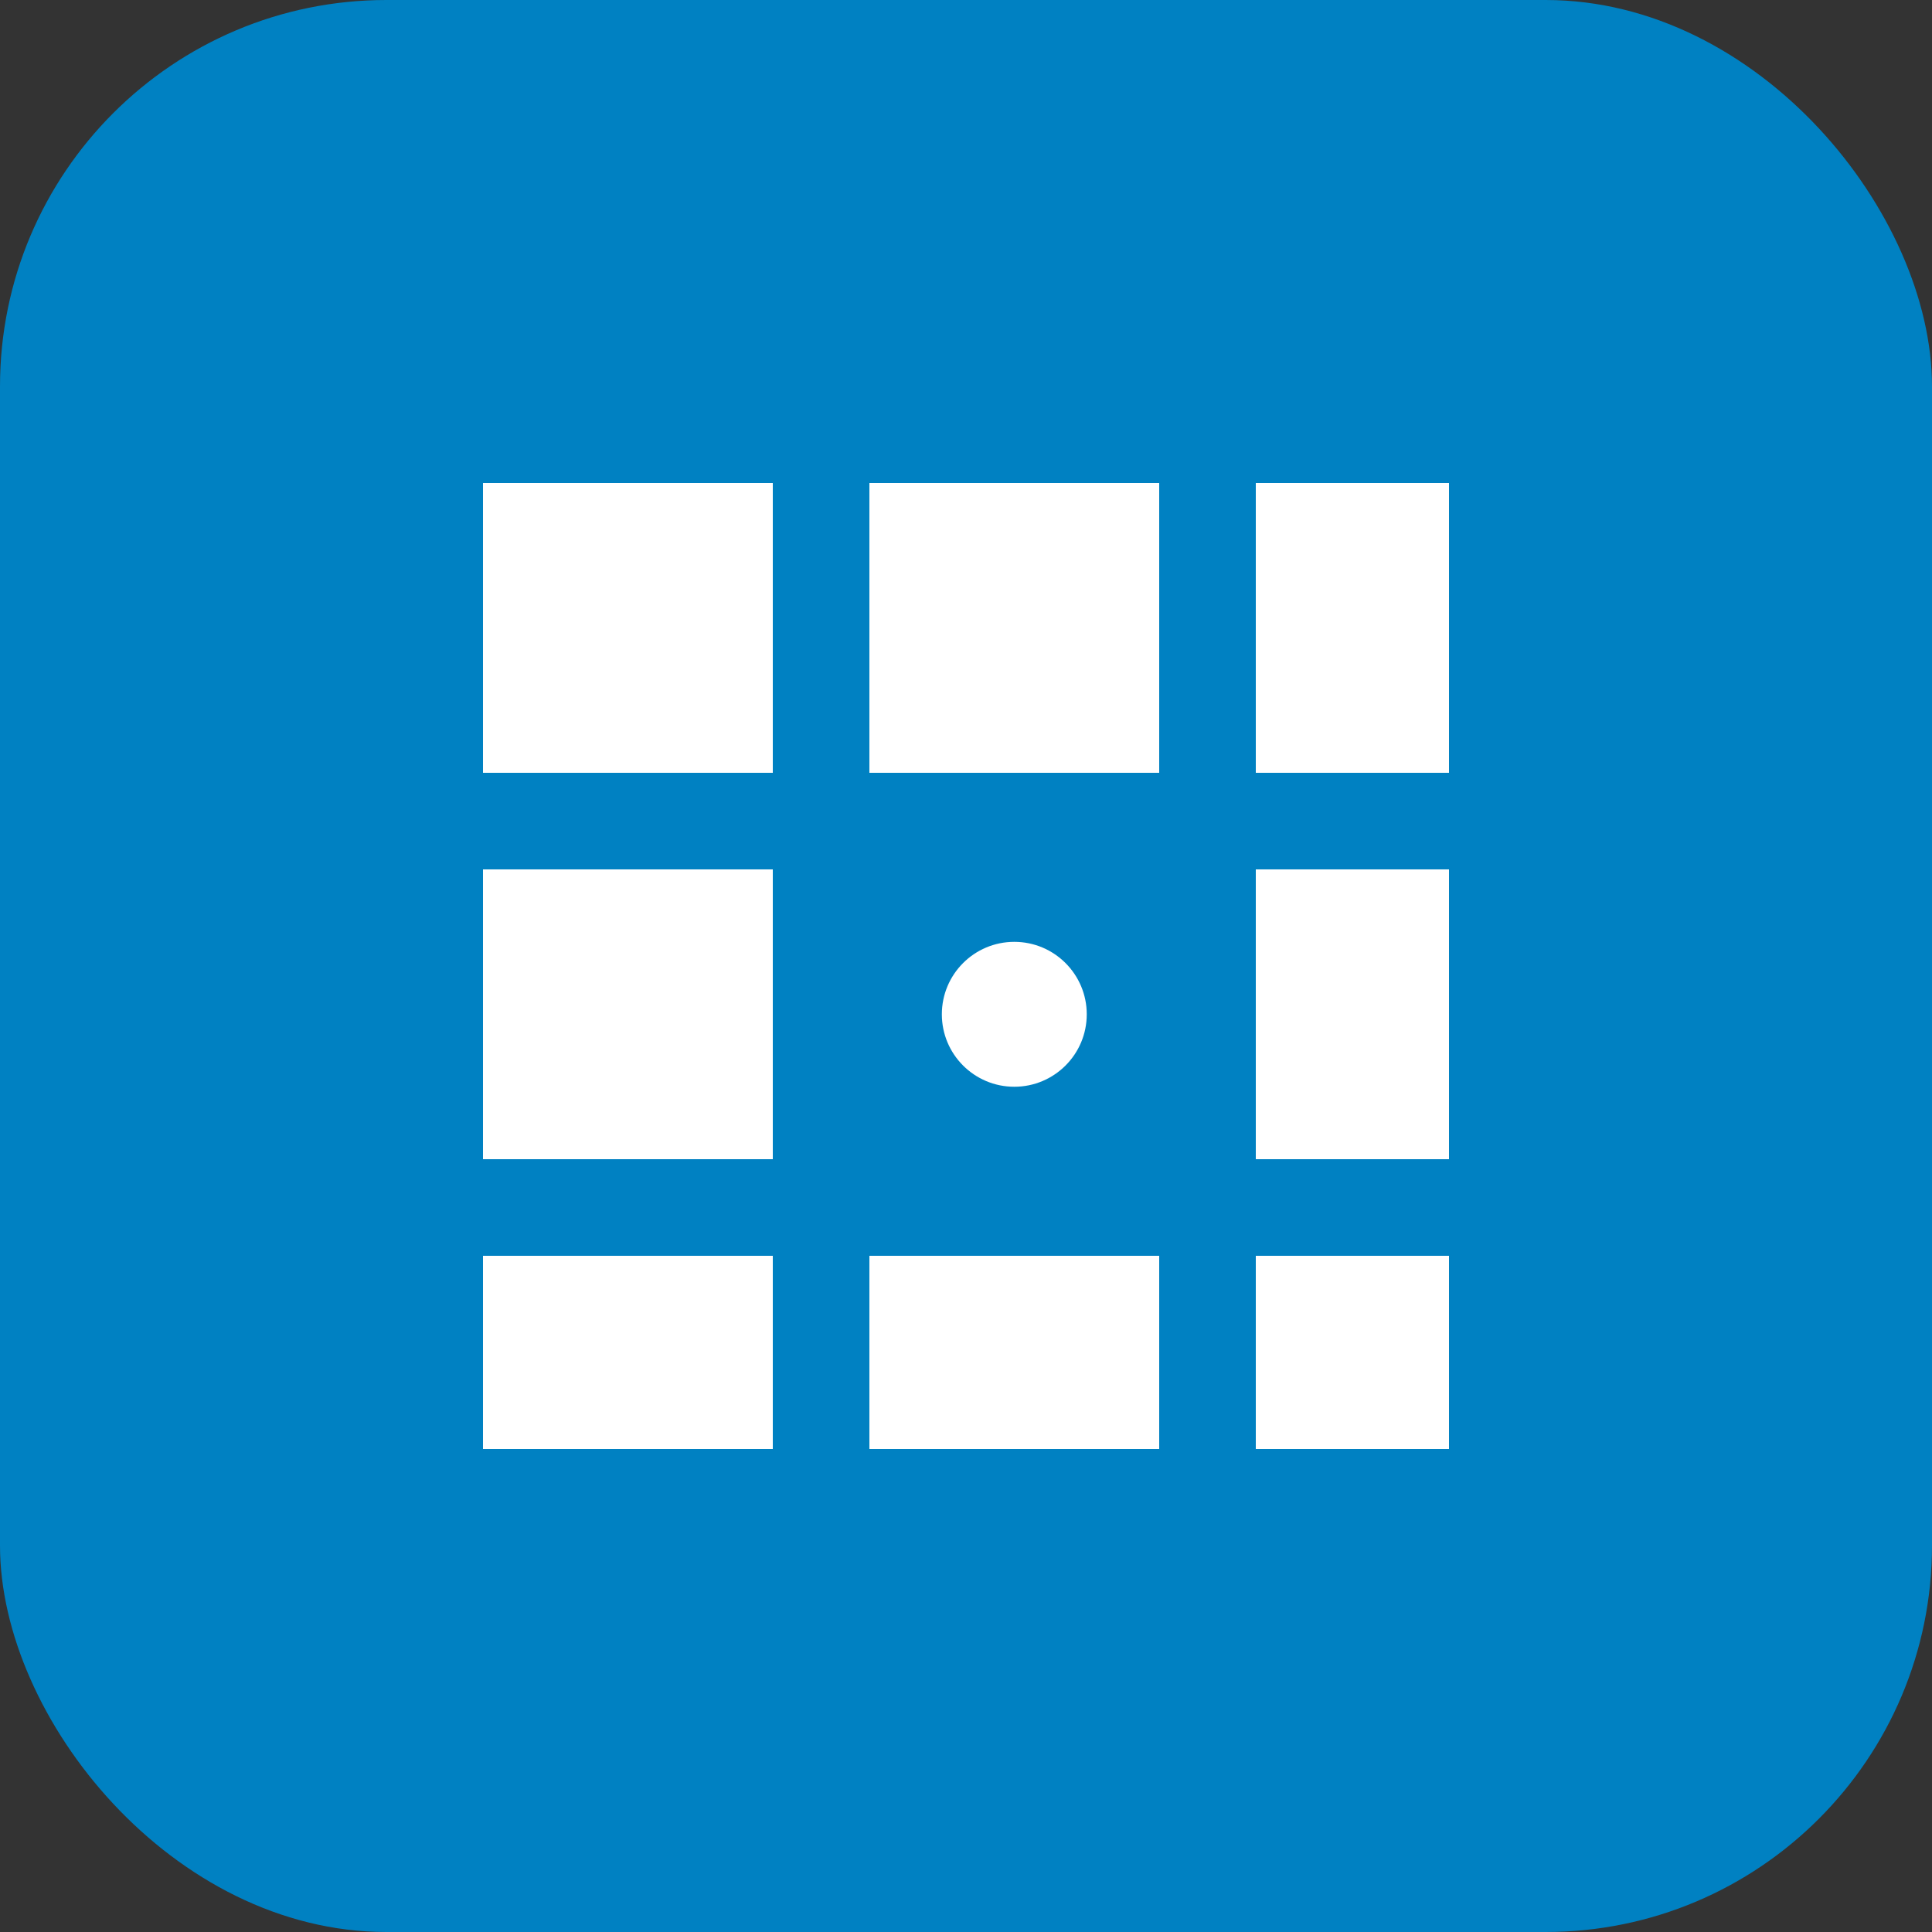
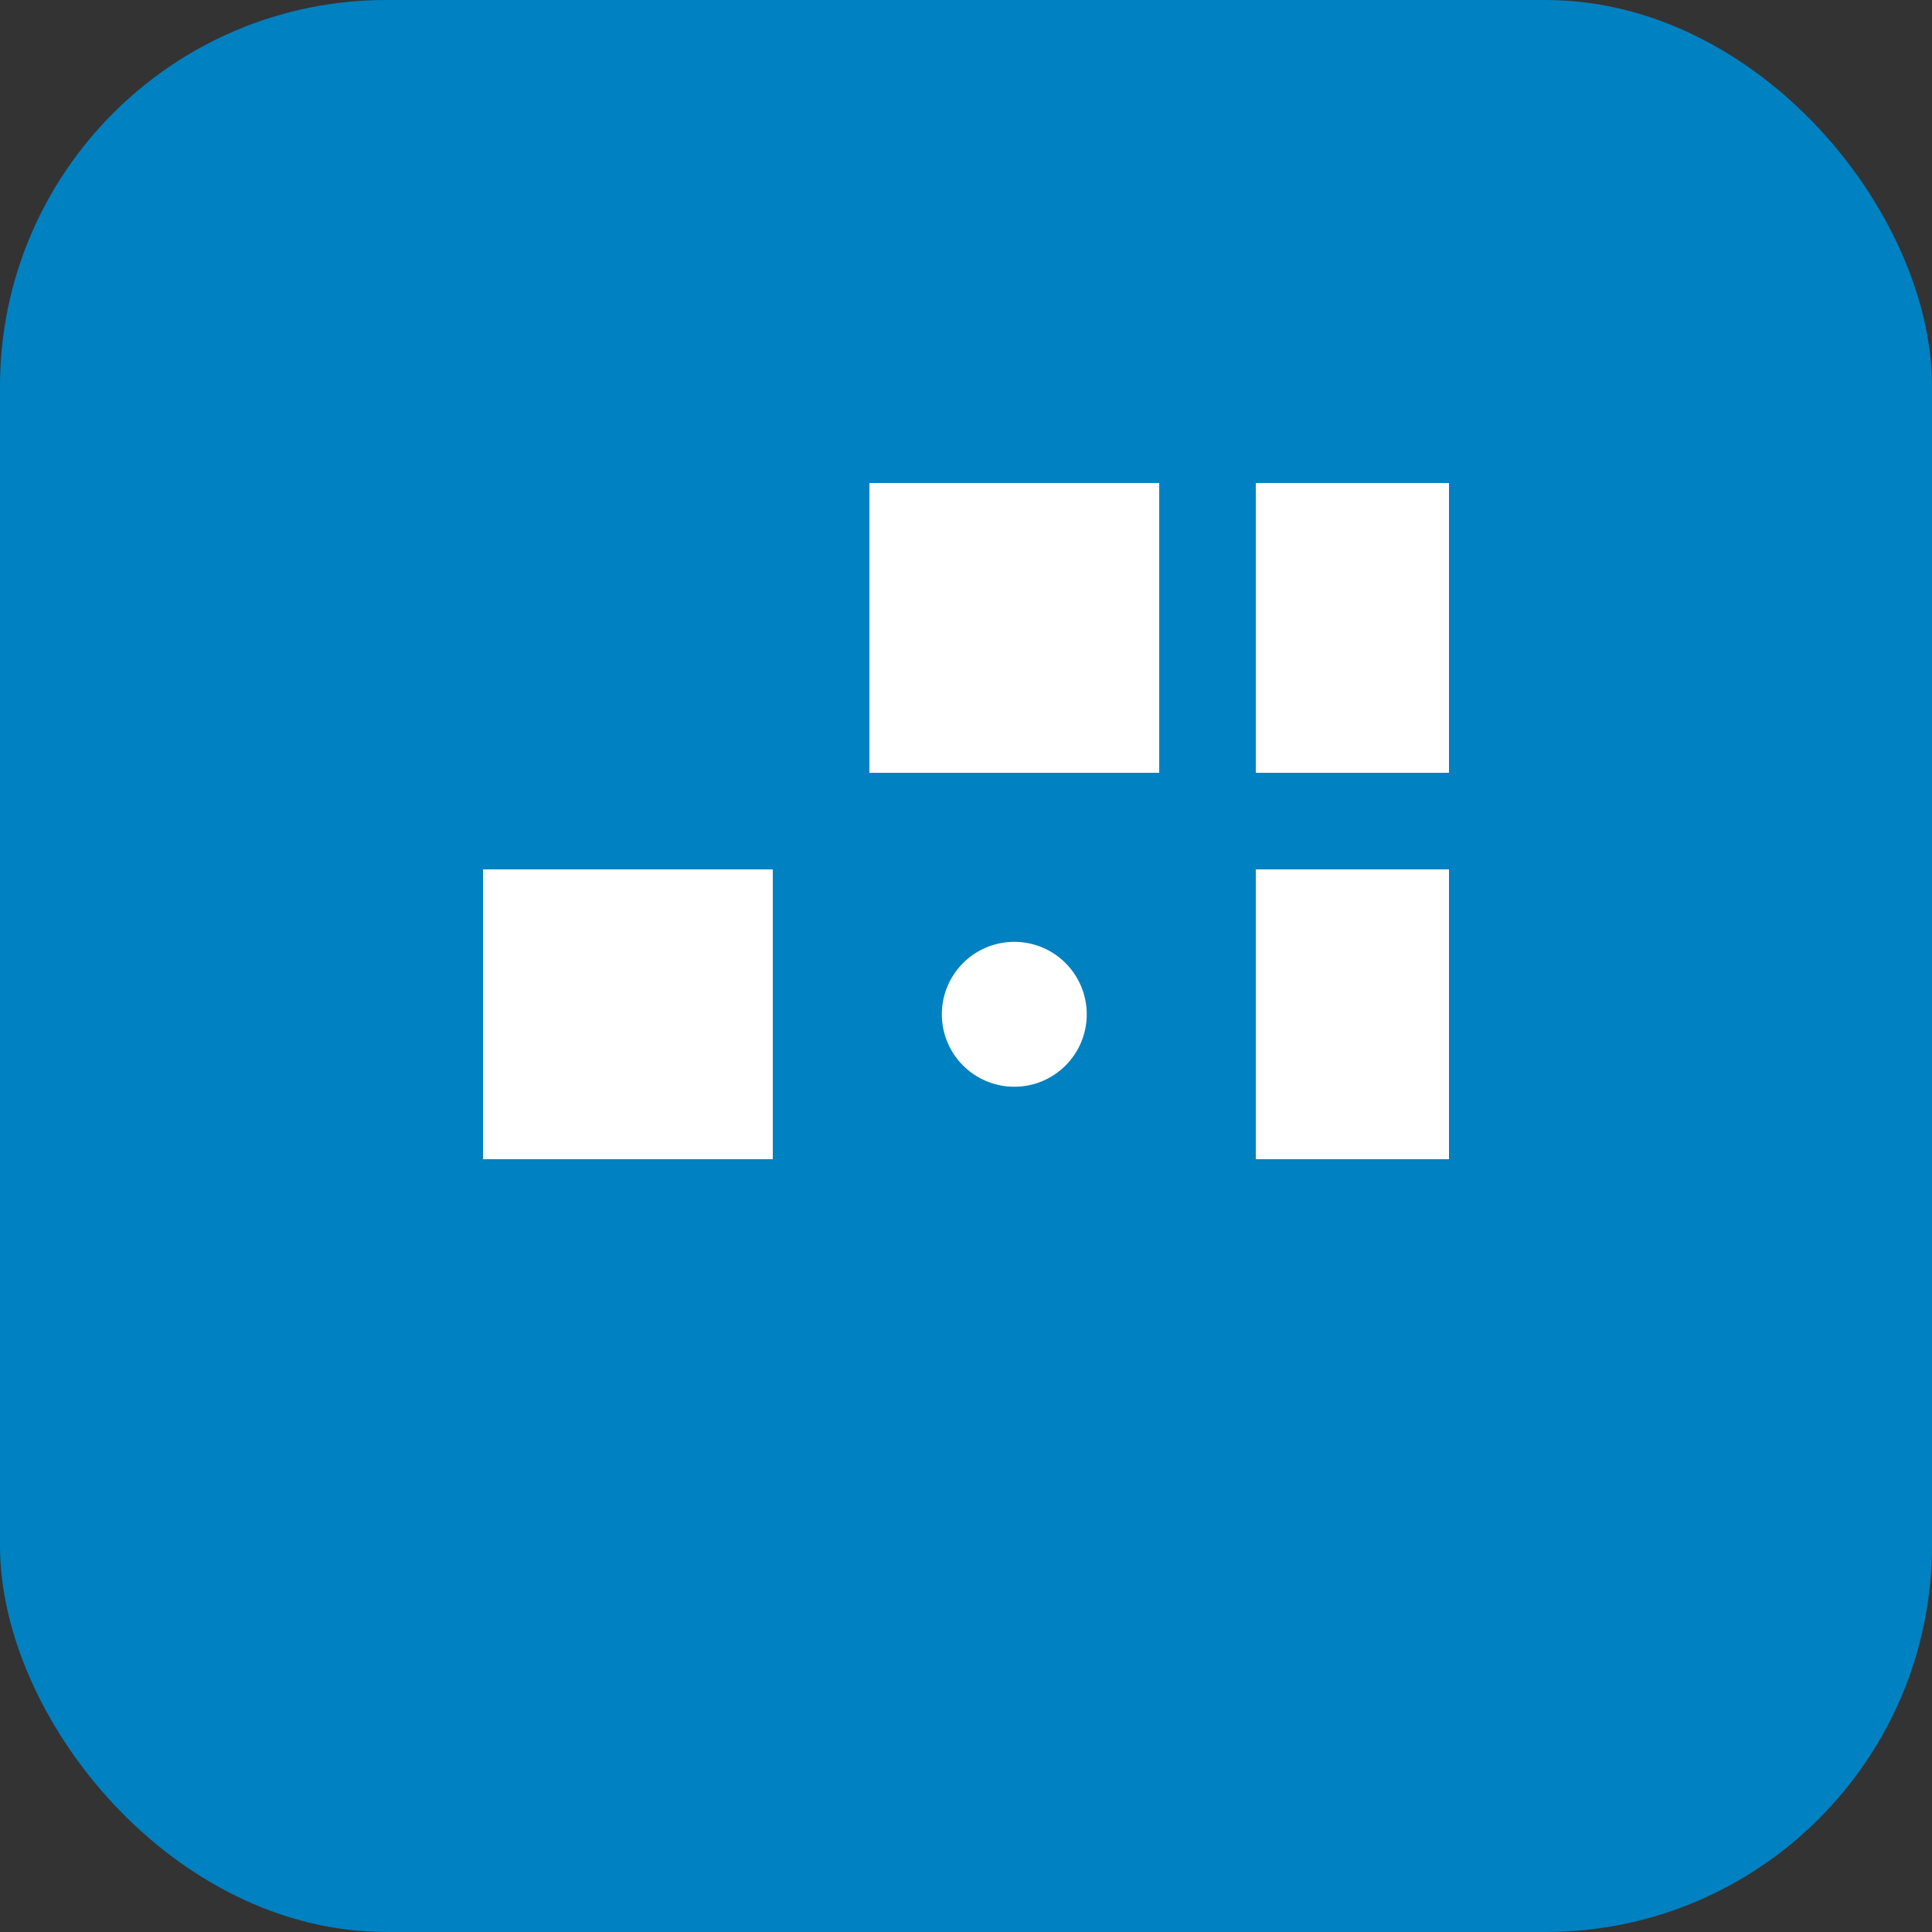
<svg xmlns="http://www.w3.org/2000/svg" width="40" height="40" viewBox="0 0 40 40" fill="none">
  <rect x="0" y="0" width="40" height="40" fill="#333333" stroke="none" />
  <rect width="40" height="40" rx="8" fill="#0081c2" />
-   <path d="M10 10h6v6h-6v-6z" fill="white" />
  <path d="M18 10h6v6h-6v-6z" fill="white" />
  <path d="M26 10h4v6h-4v-6z" fill="white" />
  <path d="M10 18h6v6h-6v-6z" fill="white" />
  <path d="M26 18h4v6h-4v-6z" fill="white" />
-   <path d="M10 26h6v4h-6v-4z" fill="white" />
-   <path d="M18 26h6v4h-6v-4z" fill="white" />
-   <path d="M26 26h4v4h-4v-4z" fill="white" />
  <rect x="18" y="18" width="6" height="6" fill="#0081c2" />
  <circle cx="21" cy="21" r="1.5" fill="white" />
</svg>